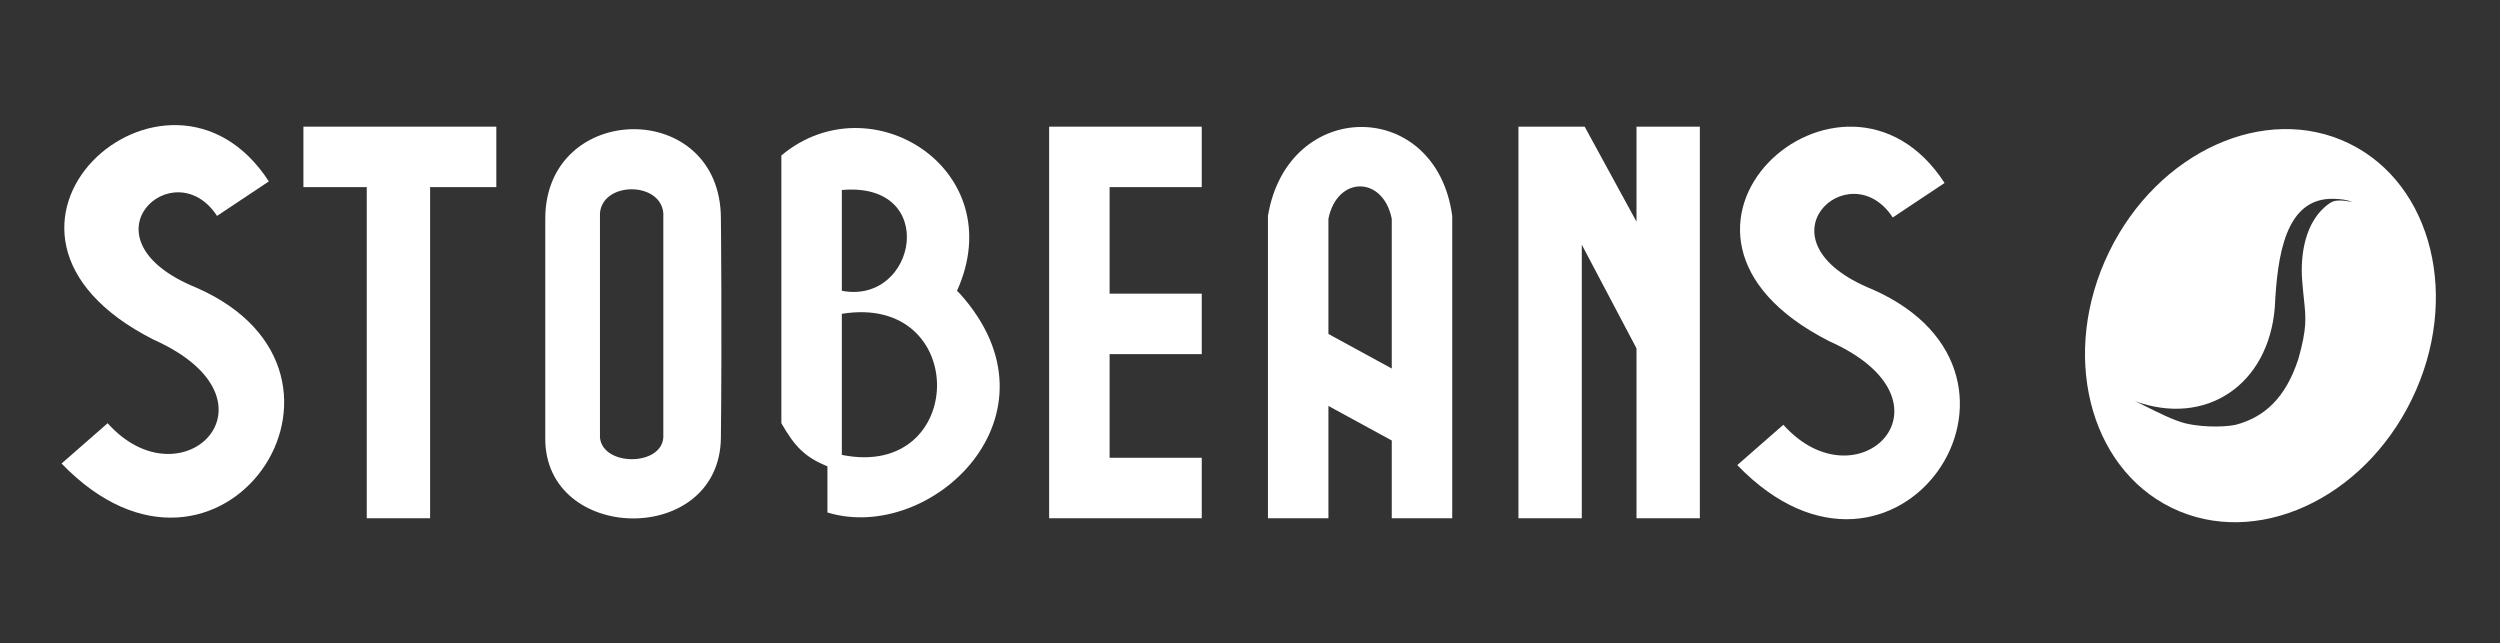
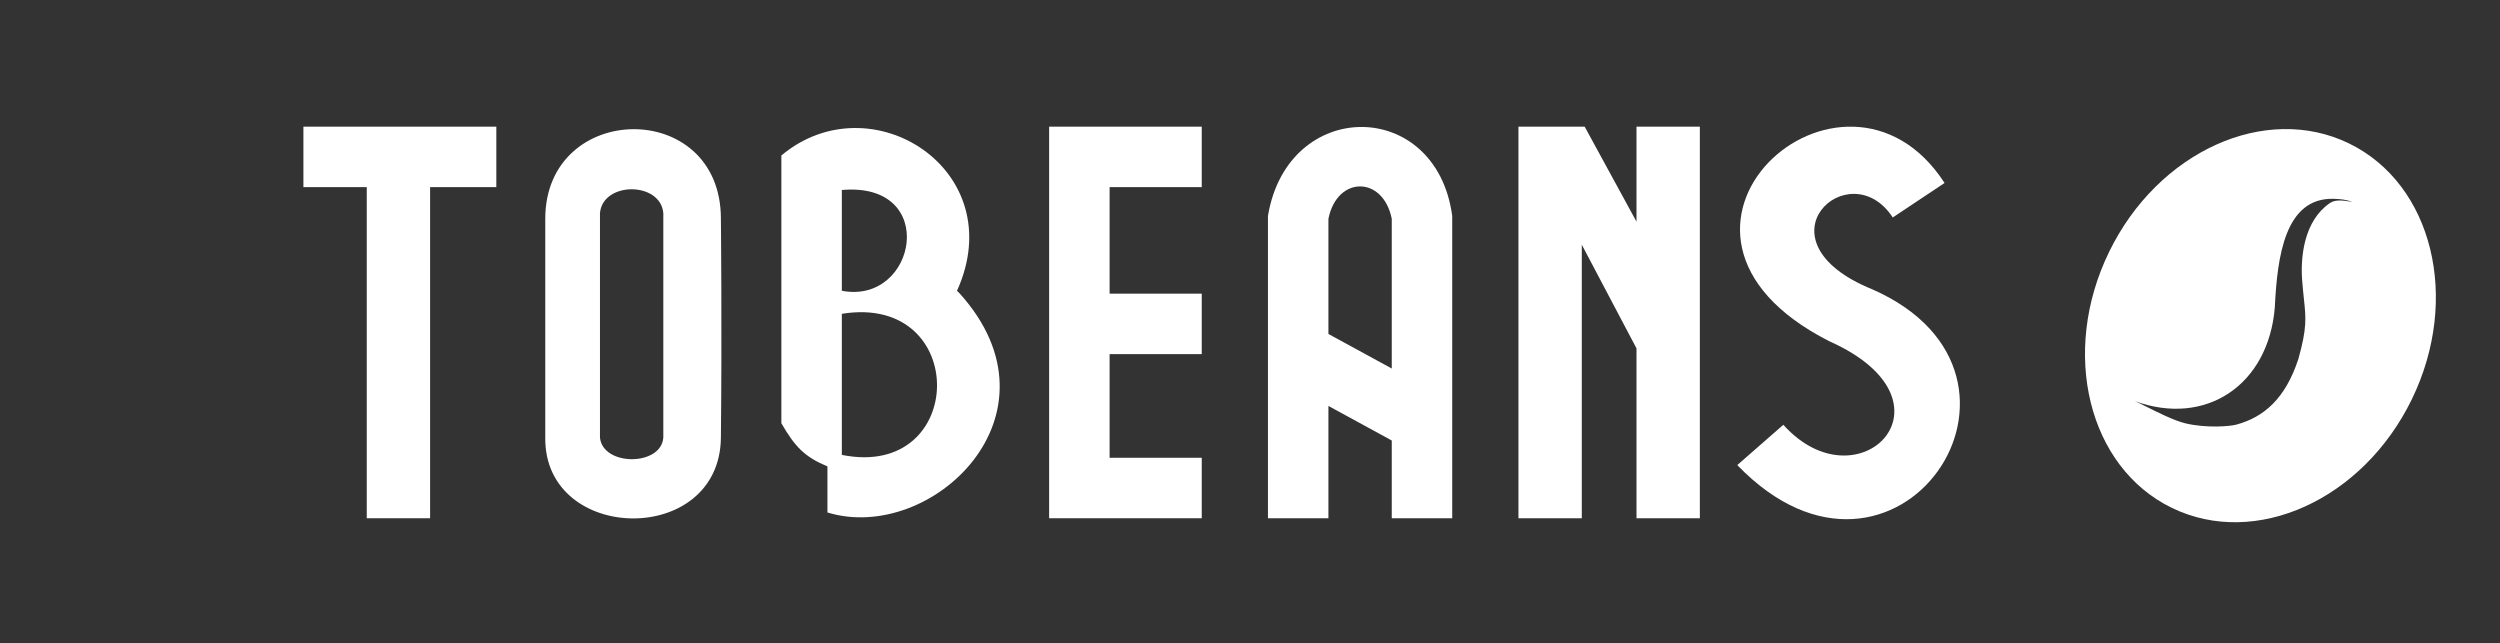
<svg xmlns="http://www.w3.org/2000/svg" width="1259" height="324" viewBox="0 0 1259 324" fill="none">
  <rect x="0" y="0" width="1259" height="324" fill="#333333" stroke="none" />
-   <path d="M135.392 91.356L109.299 108.733C87.556 75.361 38.25 120.333 99.149 144.983C197.748 188.486 110.749 316.085 31 233.432L54.2 213.132C91.899 255.181 145.549 201.533 77.4 171.083C-31.349 115.987 84.649 13.037 135.392 91.356Z" fill="white" />
  <path d="M979.283 92.144L953.19 109.521C931.447 76.149 882.141 121.121 943.04 145.771C1041.64 189.274 954.64 316.873 874.891 234.22L898.09 213.92C935.79 255.97 989.44 202.321 921.29 171.872C812.541 116.775 928.54 13.825 979.283 92.144Z" fill="white" />
  <path d="M152.8 63.788V94.238H184.699V260.986H216.599V94.238H249.949V63.788H152.8Z" fill="white" />
  <path fill-rule="evenodd" clip-rule="evenodd" d="M274.598 110.19C274.598 50.741 363.047 49.289 363.047 110.19C363.047 110.19 363.625 165.192 363.047 220.387C362.468 275.582 273.96 273.695 274.598 220.387V110.19ZM302.146 107.285C303.596 91.337 332.596 91.338 334.046 107.285V220.385C332.964 234.855 303.596 234.885 302.146 220.385V107.285Z" fill="white" />
  <path fill-rule="evenodd" clip-rule="evenodd" d="M481.945 146.445C509.494 85.537 438.445 40.586 393.496 78.296V213.135C400.402 225.169 405.363 230.126 416.695 234.885V258.085C468.895 274.035 538.181 208.874 483.395 147.886L481.945 146.445ZM423.946 95.682C473.245 91.333 461.645 153.685 423.946 146.432V95.682ZM423.946 158.037C488.597 147.514 487.135 241.842 423.946 229.086V158.037Z" fill="white" />
  <path d="M605.195 63.788H528.346V260.986H605.195V230.537H558.795V178.337H605.195V147.888H558.795V94.238H605.195V63.788Z" fill="white" />
  <path fill-rule="evenodd" clip-rule="evenodd" d="M638.542 108.739C648.444 49.014 723.297 49.009 731.341 108.739V260.986H700.891V221.836L668.992 204.436V260.986H639.992L638.542 260.986V108.739ZM668.992 110.189C673.342 88.437 696.542 88.438 700.892 110.189V185.587L668.992 168.187V110.189Z" fill="white" />
  <path d="M764.692 63.788V260.986H796.592V123.238L824.141 175.437V260.986H856.041V63.788H824.141V111.638L798.042 63.788H764.692Z" fill="white" />
  <path fill-rule="evenodd" clip-rule="evenodd" d="M1093.76 255.774C1135.87 276.241 1189.98 251.744 1214.61 201.058C1239.24 150.373 1225.07 92.692 1182.95 72.226C1140.84 51.759 1086.73 76.256 1062.1 126.942C1037.47 177.627 1051.64 235.308 1093.76 255.774ZM1145.6 154.715C1142.48 193.853 1110.85 215.084 1075.04 201.971C1075.89 202.282 1077.78 203.234 1080.24 204.469C1086.03 207.383 1094.94 211.87 1100.65 213.211C1111.26 215.708 1122.99 214.722 1126.25 213.835C1139.99 210.088 1150.89 200.899 1157.47 180.739C1161.82 165.217 1161.29 160.239 1160.25 150.547C1159.96 147.789 1159.62 144.649 1159.34 140.776C1158.53 129.394 1160.25 111.392 1173.12 102.414C1175.62 100.668 1178.32 100.617 1184.79 101.677C1181.33 100.551 1179.07 100.237 1175.33 100.126C1150.78 99.401 1146.85 128.911 1145.6 154.715Z" fill="white" />
</svg>